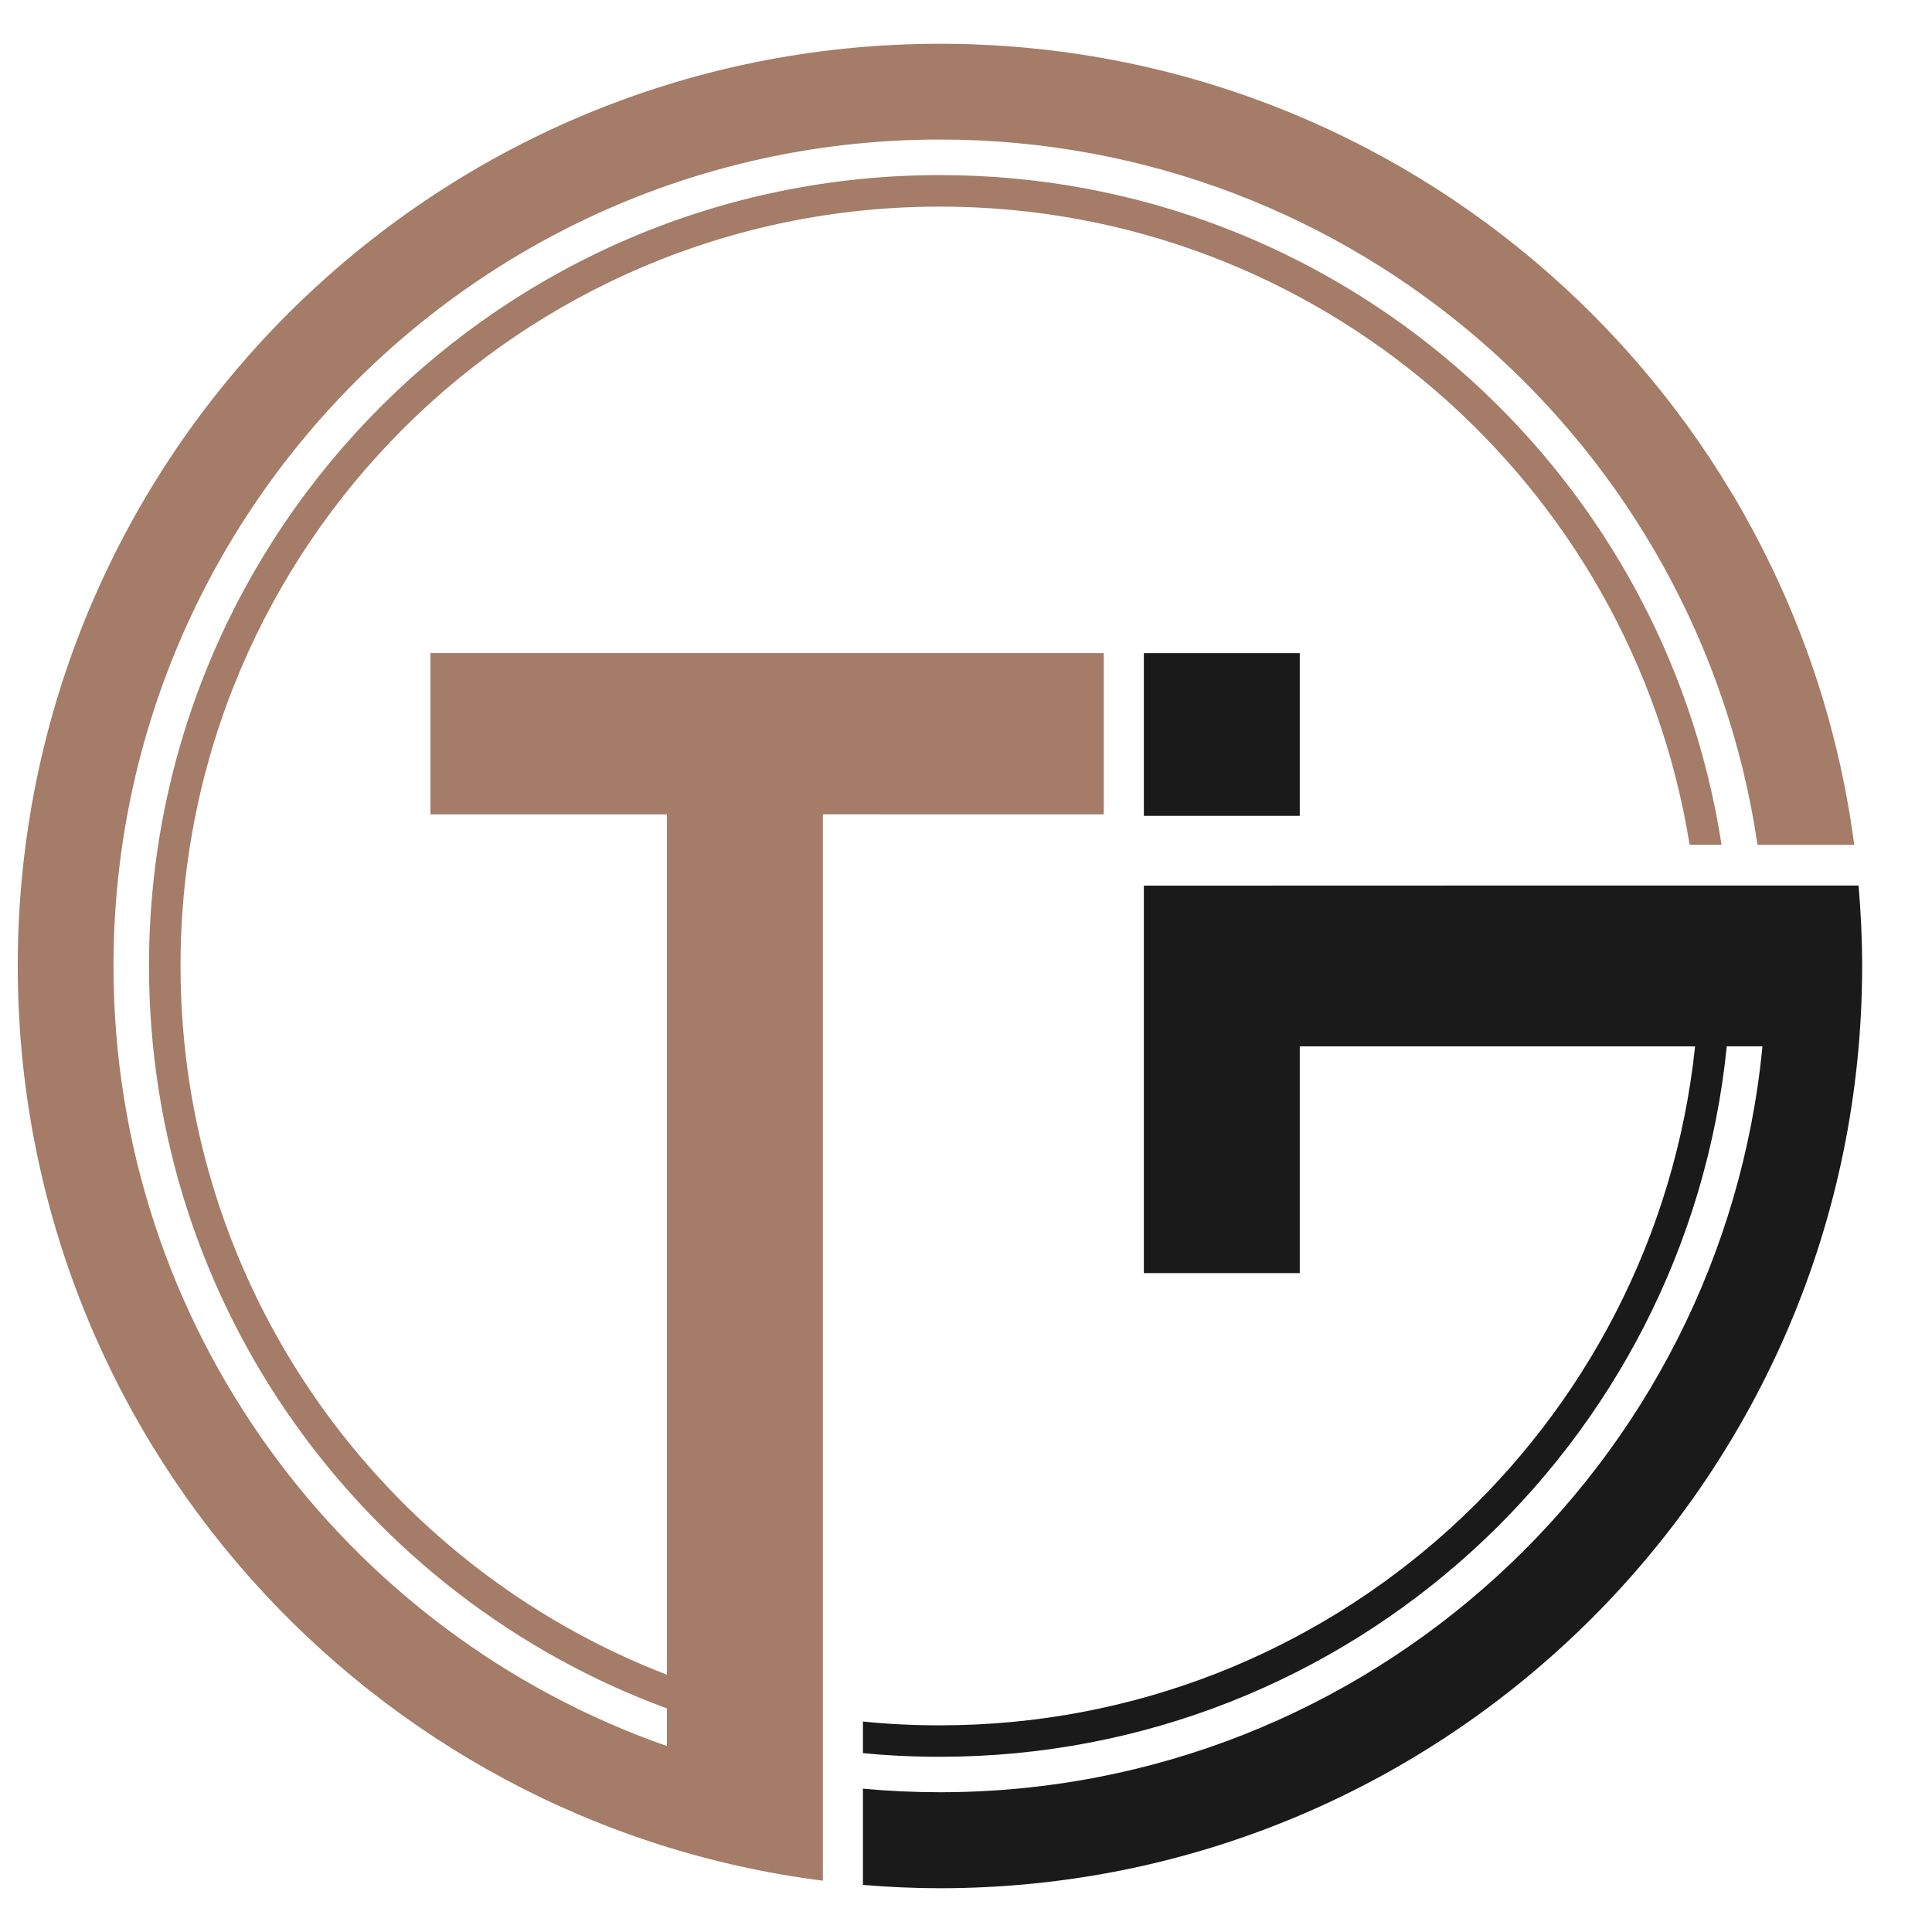
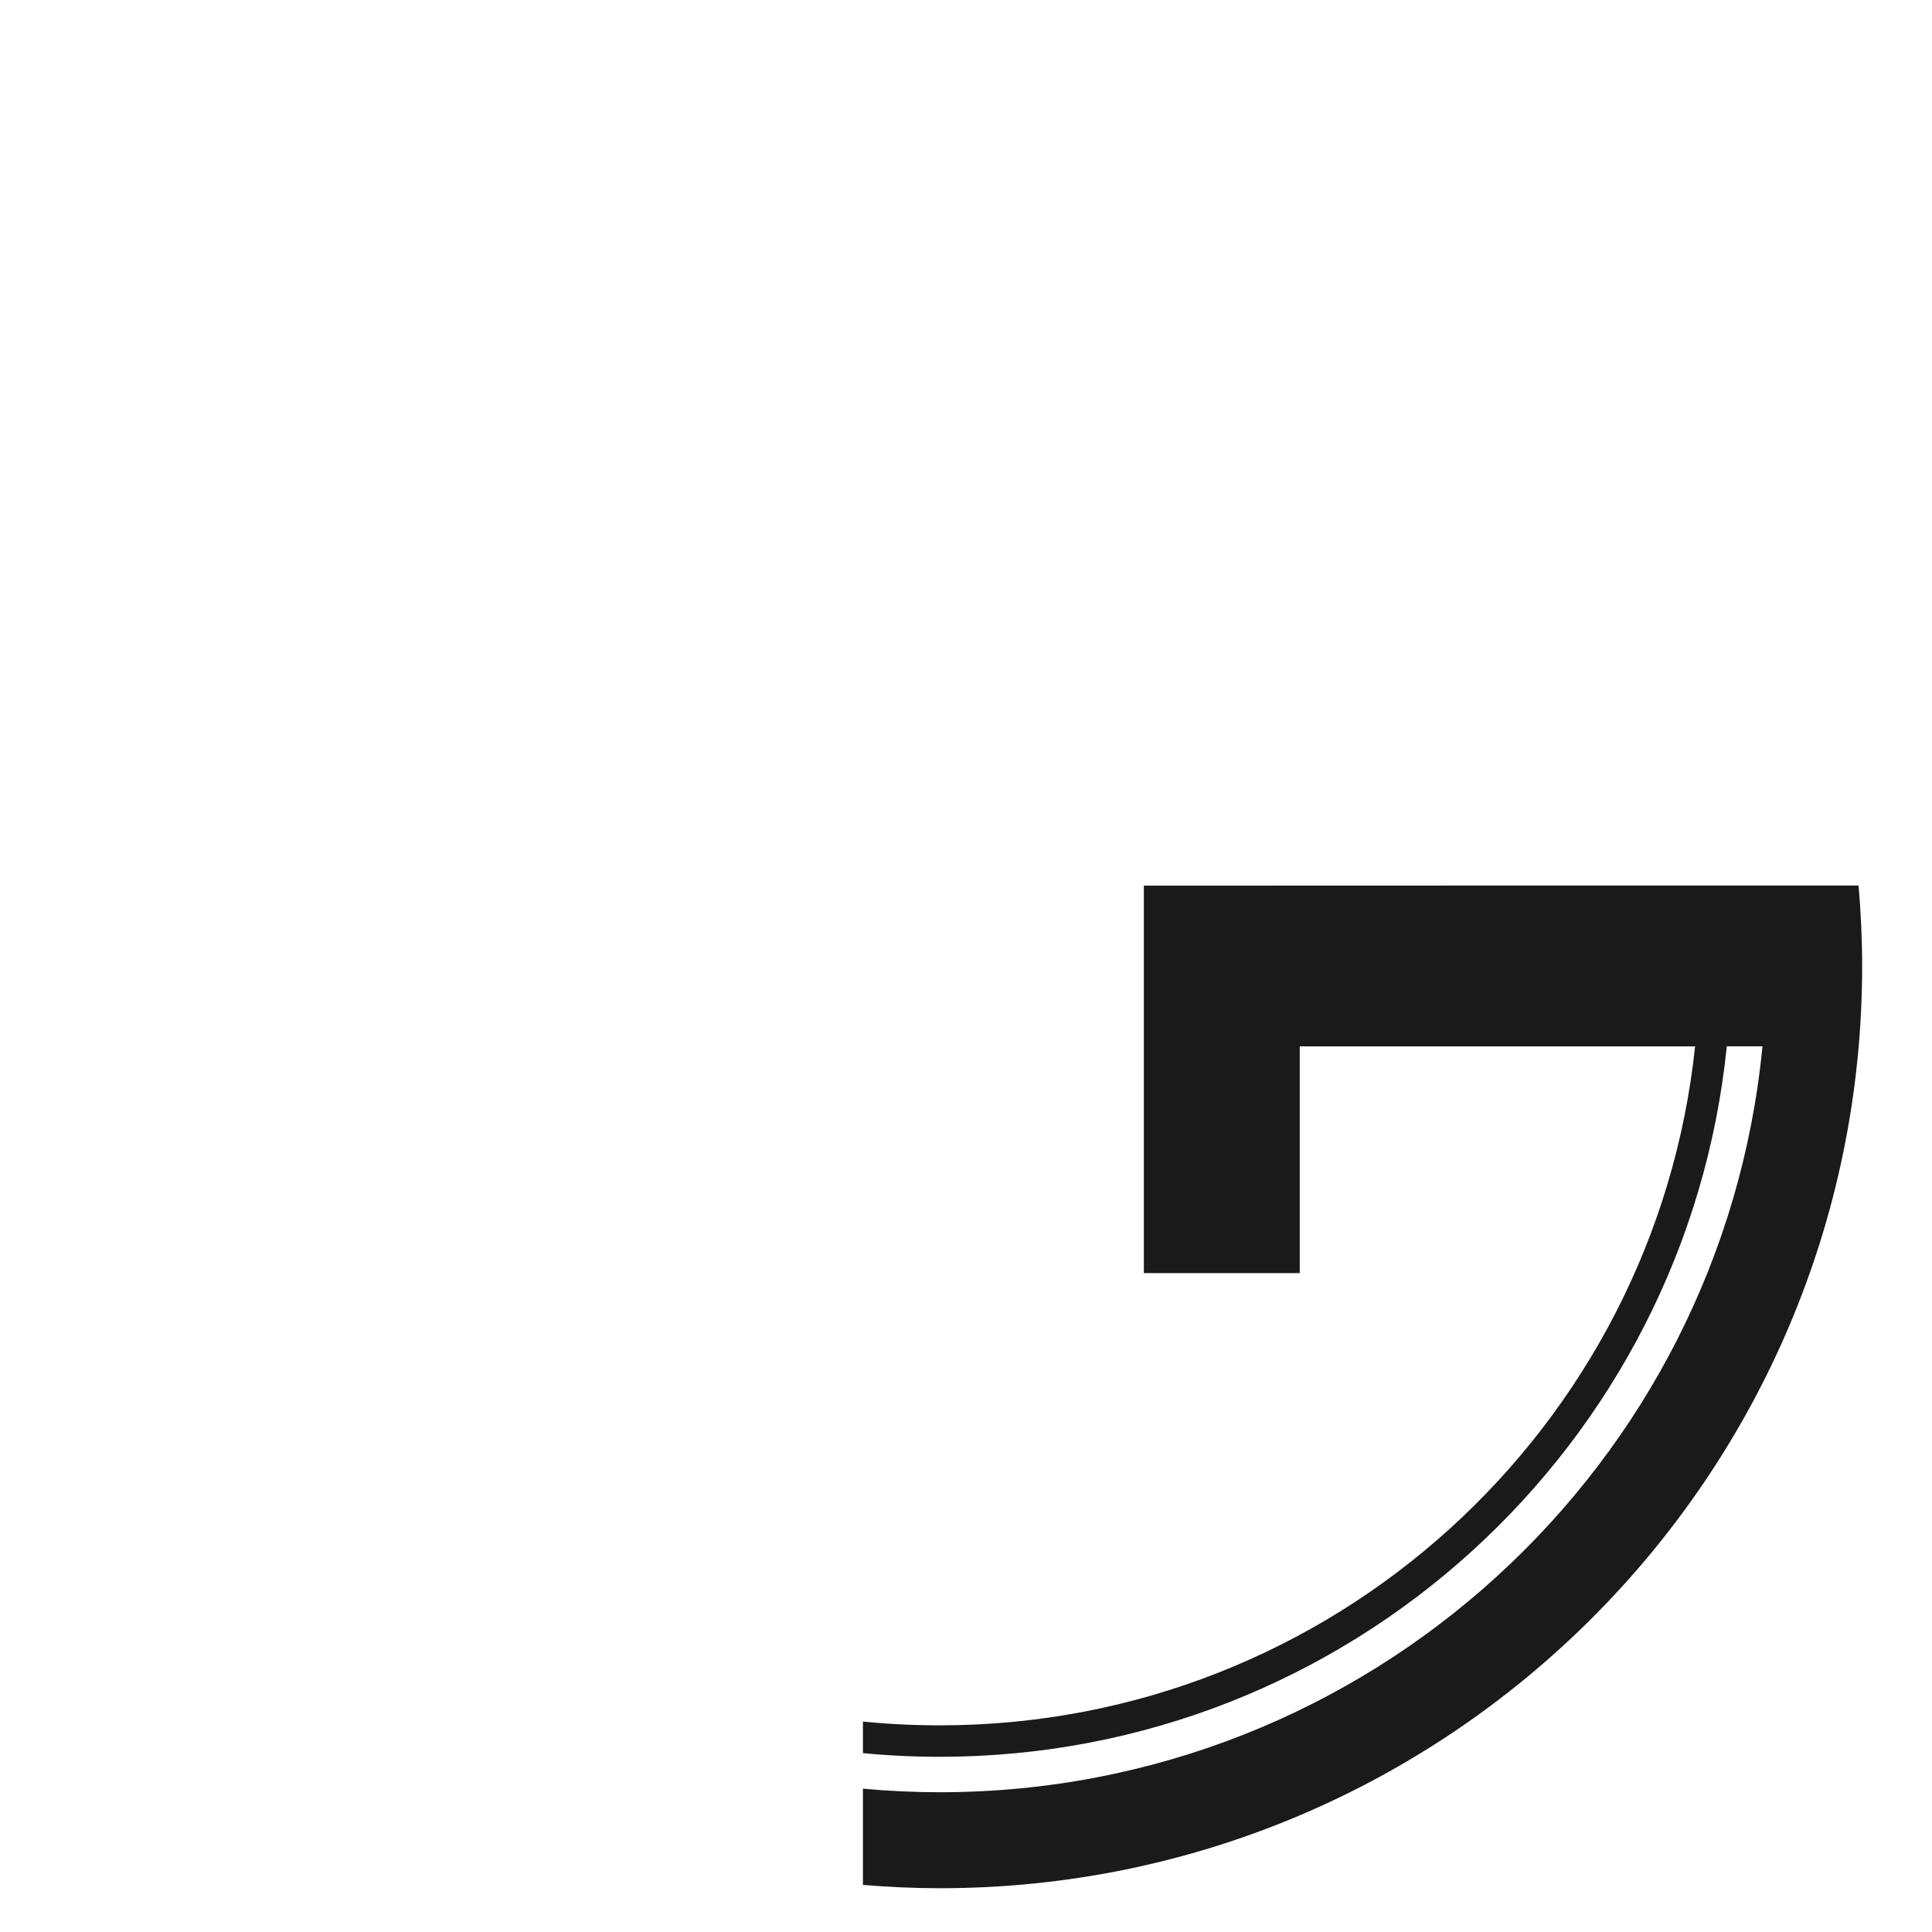
<svg xmlns="http://www.w3.org/2000/svg" version="1.1" id="Calque_1" x="0px" y="0px" width="32px" height="32px" viewBox="0 0 32 32" enable-background="new 0 0 32 32" xml:space="preserve">
-   <rect x="18.946" y="10.818" fill-rule="evenodd" clip-rule="evenodd" fill="#1A1A1A" width="2.582" height="2.695" />
  <path fill-rule="evenodd" clip-rule="evenodd" fill="#1A1A1A" d="M30.784,14.667c0.037,0.439,0.059,0.882,0.059,1.332  c0,8.435-6.839,15.276-15.275,15.276c-0.429,0-0.854-0.02-1.275-0.055v-1.594c0.419,0.039,0.845,0.059,1.275,0.059  c7.11,0,12.955-5.42,13.624-12.355h-0.591c-0.668,6.611-6.248,11.768-13.033,11.768c-0.43,0-0.855-0.02-1.275-0.061v-0.523  c0.419,0.043,0.844,0.063,1.275,0.063c6.497,0,11.842-4.924,12.508-11.246h-6.548v3.756h-2.582v-6.418  C22.892,14.667,26.839,14.667,30.784,14.667" />
-   <path fill-rule="evenodd" clip-rule="evenodd" fill="#A47C68" d="M18.282,13.489v-2.671c-3.717,0-7.435,0-11.152,0v2.671h3.917  v14.25C6.334,25.922,2.99,21.352,2.99,15.999c0-6.947,5.63-12.577,12.578-12.577c6.263,0,11.458,4.578,12.417,10.57h0.529  C27.549,7.71,22.12,2.9,15.568,2.9c-7.235,0-13.1,5.864-13.1,13.099c0,5.646,3.572,10.456,8.578,12.298v0.623  C5.708,27.053,1.88,21.975,1.88,15.999c0-7.56,6.128-13.688,13.688-13.688c6.879,0,12.571,5.074,13.542,11.682h1.602  C29.729,6.505,23.324,0.725,15.568,0.725c-8.436,0-15.274,6.838-15.274,15.274c0,7.778,5.814,14.198,13.335,15.151  c0-5.887,0-11.775,0-17.662C15.18,13.489,16.731,13.489,18.282,13.489" />
</svg>